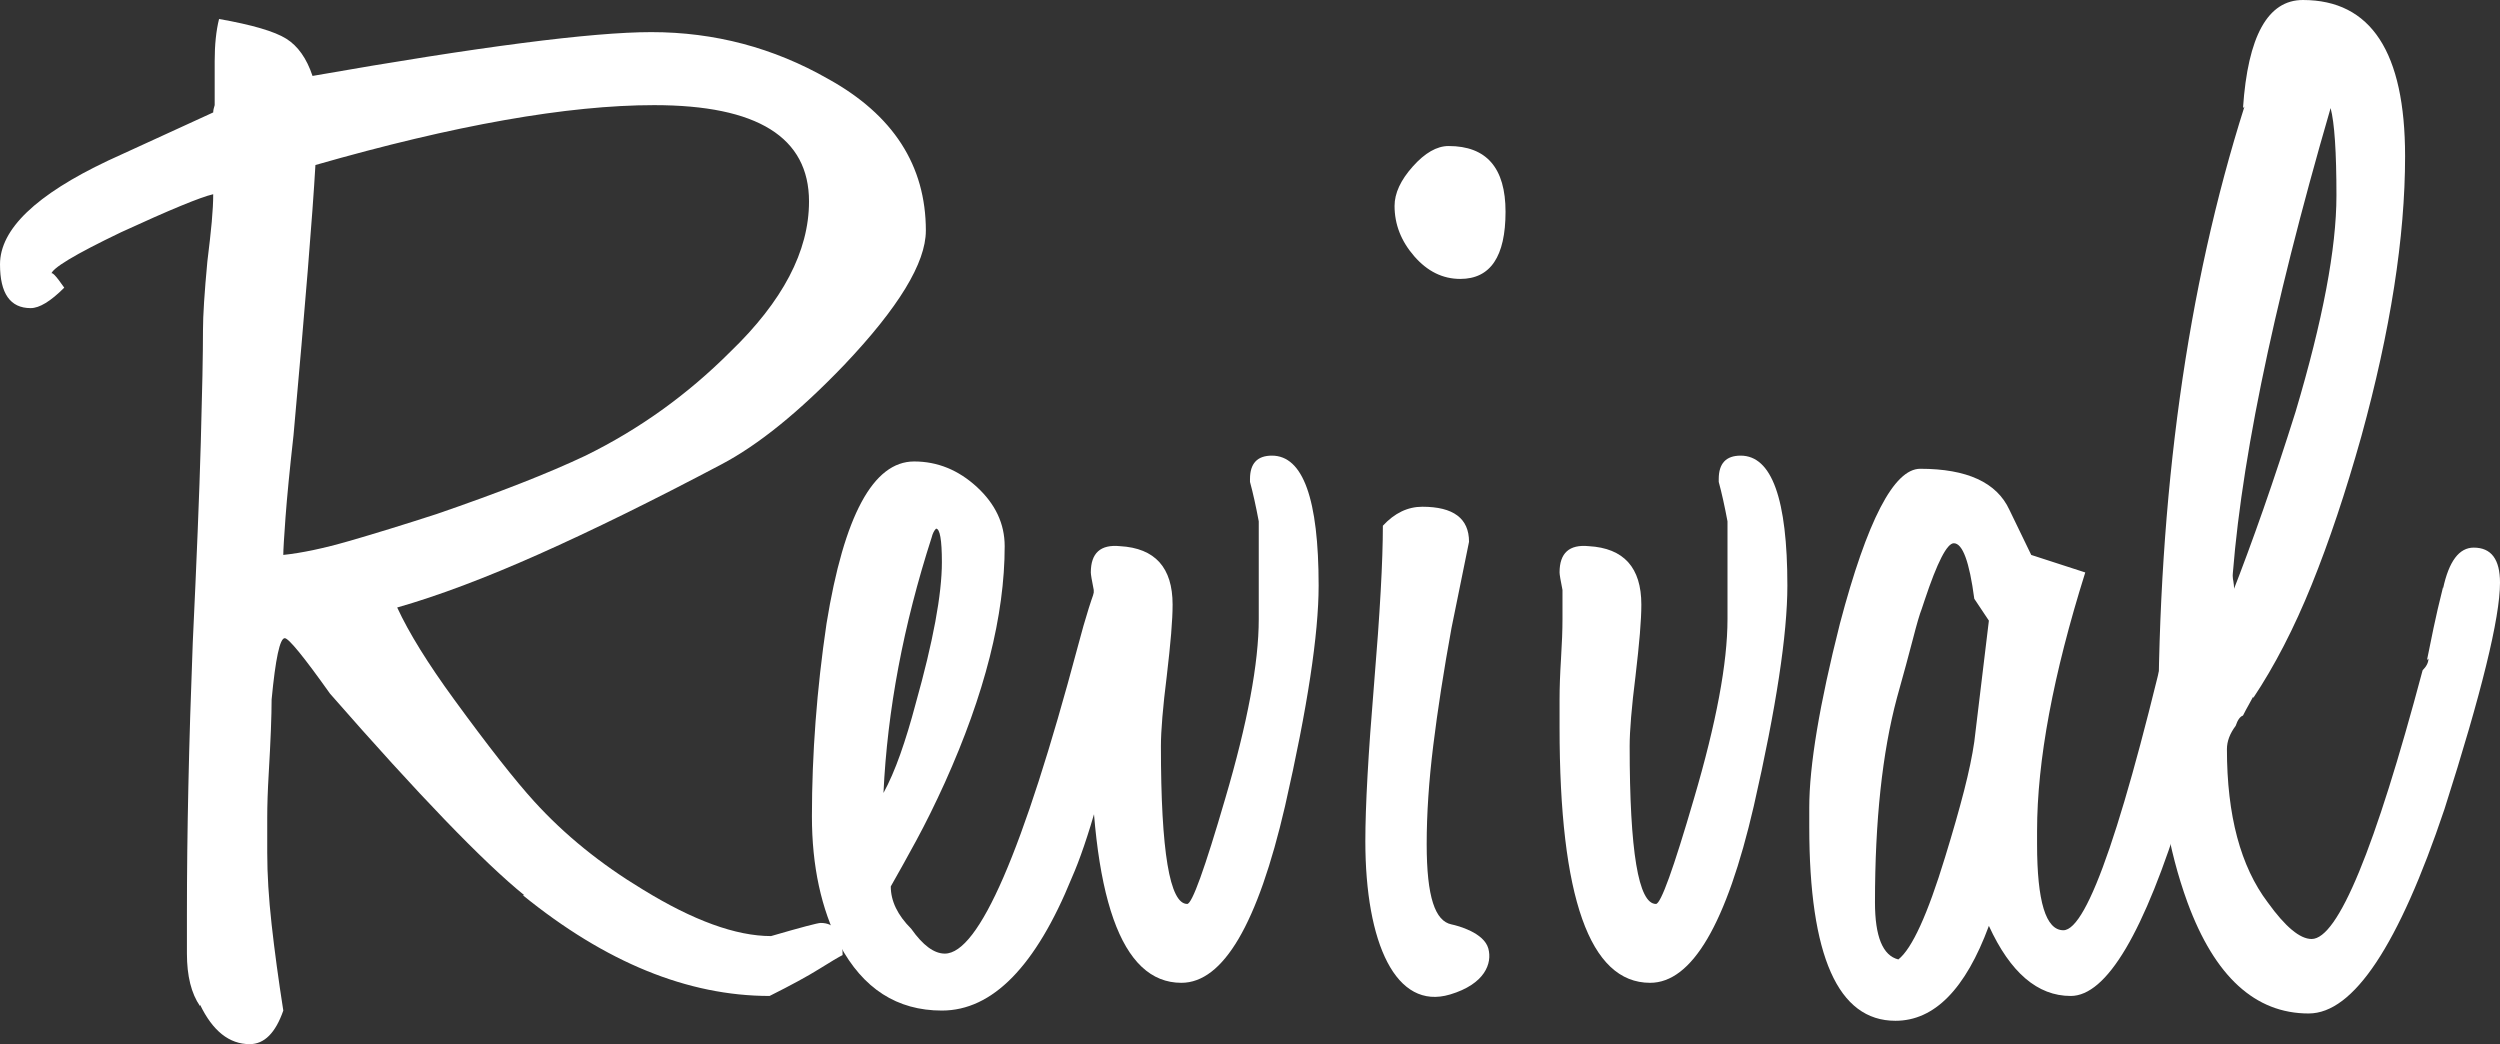
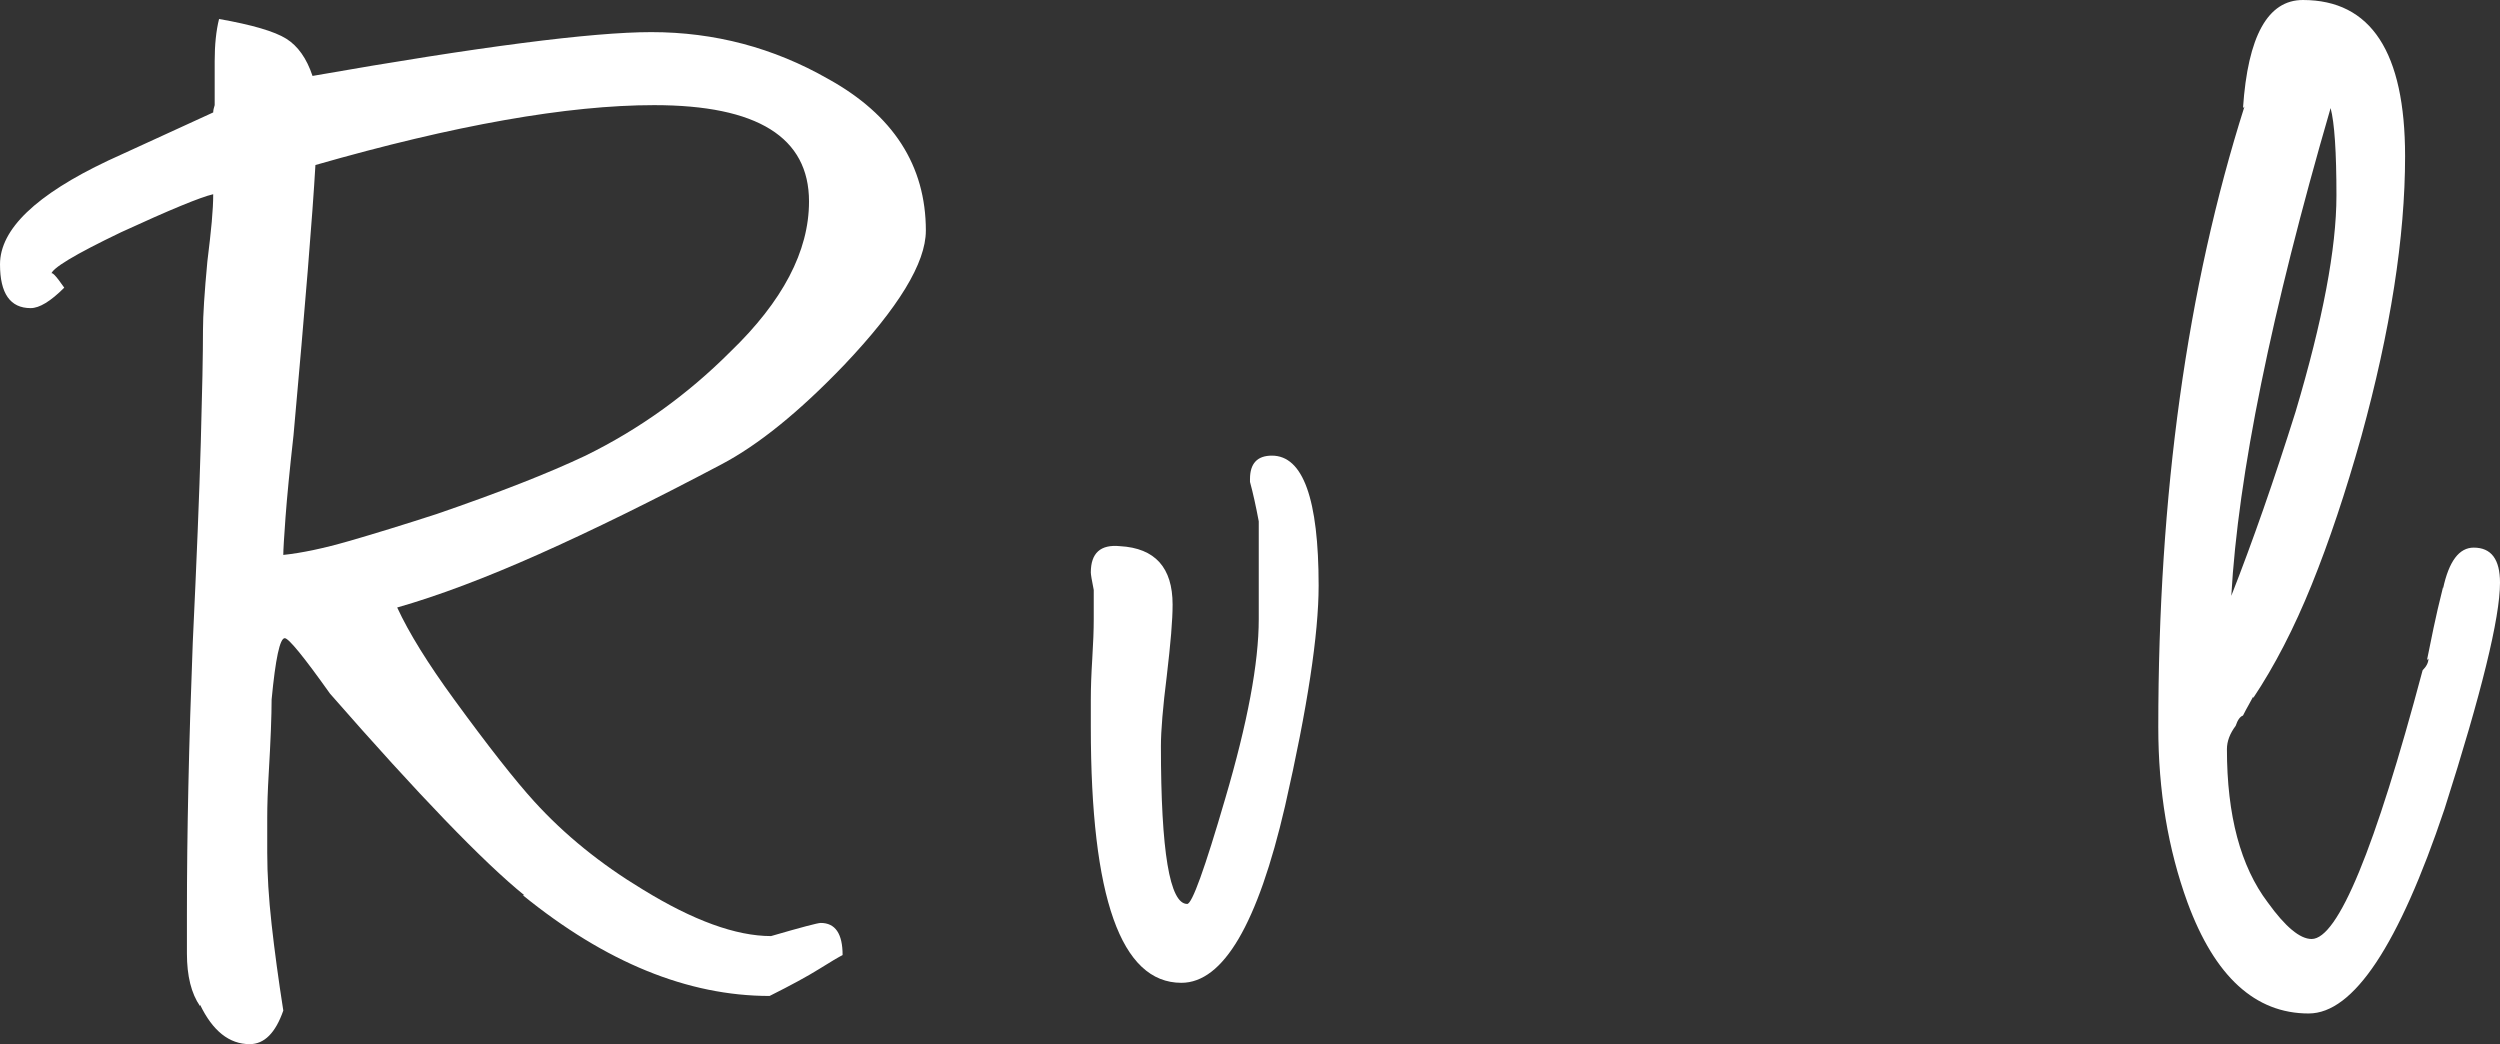
<svg xmlns="http://www.w3.org/2000/svg" viewBox="0 0 450.135 188.002" data-name="Layer 2" id="Layer_2">
  <rect x="0" y="0" width="450.135" height="188.002" fill="#333333" stroke="none" />
  <g data-name="Layer 1" id="Layer_1-2">
    <g>
      <path style="fill: #fff;" d="M166.702,41.544c0,5.785-4.91,13.85-14.725,24.191-8.065,8.414-15.428,14.375-22.087,17.88-12.272,6.487-23.229,11.877-32.868,16.171-9.643,4.297-18.143,7.494-25.505,9.597,2.104,4.561,5.522,10.082,10.255,16.565,6.134,8.414,10.953,14.552,14.462,18.406,5.431,5.961,11.918,11.22,19.458,15.776,9.112,5.612,16.828,8.414,23.139,8.414,5.432-1.578,8.414-2.366,8.94-2.366,2.629,0,3.943,1.931,3.943,5.785-.702.354-2.104,1.183-4.207,2.498-2.104,1.314-5.086,2.938-8.939,4.864-14.725,0-29.54-6.048-44.437-18.143h.263c-7.362-5.957-19.022-18.052-34.971-36.286-4.733-6.66-7.453-9.992-8.151-9.992-.879,0-1.668,3.681-2.367,11.043,0,1.405-.045,3.246-.131,5.521-.09,2.28-.222,4.91-.395,7.888-.177,2.983-.263,5.612-.263,7.889v6.311c0,3.858.263,8.151.789,12.884s1.224,9.906,2.104,15.514c-1.405,4.03-3.418,6.048-6.047,6.048-3.682,0-6.664-2.367-8.94-7.1v.263c-1.578-2.276-2.366-5.432-2.366-9.466v-7.099c0-7.362.086-15.074.263-23.139.173-8.061.436-16.652.789-25.769.698-14.725,1.183-26.729,1.446-36.023.263-9.289.394-16.039.394-20.247,0-2.629.263-6.746.789-12.358.349-2.802.612-5.168.789-7.1.173-1.927.263-3.591.263-4.996-2.28.526-7.802,2.806-16.565,6.836-8.414,4.034-12.621,6.573-12.621,7.625,0-.698.789.09,2.367,2.367-2.457,2.457-4.47,3.681-6.048,3.681-3.681,0-5.522-2.629-5.522-7.888,0-6.311,6.483-12.531,19.458-18.669l18.932-8.677c0-.349.086-.789.263-1.314v-7.888c0-2.979.263-5.522.789-7.625,5.957,1.052,9.992,2.235,12.095,3.55,2.104,1.315,3.681,3.55,4.733,6.705,29.976-5.259,50.308-7.888,61.002-7.888,11.393,0,21.997,2.806,31.816,8.414,11.742,6.487,17.617,15.604,17.617,27.346h-.003ZM145.667,36.285c0-11.569-9.293-17.354-27.872-17.354-15.604,0-35.937,3.595-61.002,10.781-.526,9.116-1.84,25.333-3.944,48.644-.703,6.311-1.184,11.265-1.446,14.856-.263,3.595-.395,5.83-.395,6.705,3.328-.349,7.272-1.183,11.833-2.498,4.556-1.314,9.815-2.933,15.776-4.864,5.608-1.927,10.649-3.768,15.119-5.522,4.47-1.75,8.369-3.418,11.701-4.996,9.639-4.733,18.315-10.953,26.031-18.669,9.466-9.112,14.199-18.143,14.199-27.083h0Z" />
-       <path style="fill: #fff;" d="M206.402,105.965c0,2.28-1.143,7.979-3.419,17.091-3.857,17.005-7.189,28.661-9.991,34.971-6.487,15.953-14.289,23.928-23.402,23.928-8.064,0-14.198-3.944-18.405-11.833-3.332-6.483-4.996-14.199-4.996-23.139,0-5.608.222-11.307.657-17.091s1.093-11.655,1.973-17.617c3.155-19.458,8.414-29.187,15.776-29.187,4.207,0,7.975,1.537,11.306,4.602,3.328,3.069,4.996,6.619,4.996,10.649,0,12.449-3.595,26.647-10.78,42.597-1.755,3.857-3.464,7.321-5.128,10.386-1.668,3.069-3.2,5.83-4.601,8.283,0,2.629,1.224,5.173,3.681,7.625,2.104,2.982,4.117,4.47,6.048,4.47,6.134,0,14.108-18.406,23.928-55.217,2.802-10.69,5.082-16.04,6.836-16.04,3.682,0,5.522,1.841,5.522,5.522h0ZM169.59,101.232c0-4.03-.353-6.047-1.052-6.047-.353.354-.616.879-.788,1.578-5.087,15.776-7.979,31.117-8.678,46.015,1.052-1.927,2.059-4.248,3.024-6.968.961-2.716,1.882-5.74,2.761-9.072,3.155-11.216,4.732-19.72,4.732-25.505h0Z" />
      <path style="fill: #fff;" d="M225.067,86.245c0-2.802,1.315-4.207,3.944-4.207,5.608,0,8.414,7.802,8.414,23.402,0,8.767-2.017,22-6.048,39.704-4.909,21.212-11.134,31.815-18.668,31.815-10.871,0-16.303-15.336-16.303-46.015v-4.996c0-2.104.086-4.556.263-7.362.173-2.802.264-5.168.264-7.1v-5.259c-.354-1.75-.526-2.802-.526-3.155,0-3.504,1.75-5.082,5.259-4.733,6.311.354,9.466,3.858,9.466,10.518,0,1.405-.09,3.155-.263,5.259-.177,2.104-.439,4.647-.789,7.625-.354,2.806-.616,5.259-.789,7.362-.177,2.104-.263,3.858-.263,5.259,0,18.932,1.578,28.397,4.733,28.397.875,0,3.155-6.311,6.836-18.932,4.03-13.673,6.048-24.454,6.048-32.342v-17.617c-.526-2.802-1.052-5.168-1.578-7.099" />
-       <path style="fill: #fff;" d="M261.087,179.062c-9.742,2.916-15.251-9.203-15.251-27.608,0-6.311.526-15.777,1.578-28.398s1.577-22.087,1.577-28.397c2.104-2.276,4.471-3.418,7.1-3.418,5.608,0,8.414,2.104,8.414,6.311l-3.155,15.514c-1.405,7.716-2.498,14.77-3.287,21.167-.788,6.401-1.183,12.317-1.183,17.749,0,9.643,1.548,13.863,4.47,14.461,1.181.242,5.855,1.496,6.631,4.347.729,2.678-.623,6.397-6.894,8.274v-.002ZM271.078,38.126c0,8.065-2.72,12.095-8.15,12.095-3.155,0-5.917-1.356-8.283-4.076-2.366-2.716-3.55-5.739-3.55-9.071,0-2.276,1.093-4.643,3.287-7.1,2.189-2.453,4.339-3.681,6.442-3.681,6.836,0,10.254,3.944,10.254,11.833Z" />
-       <path style="fill: #fff;" d="M309.466,86.245c0-2.802,1.315-4.207,3.944-4.207,5.608,0,8.414,7.802,8.414,23.402,0,8.767-2.017,22-6.048,39.704-4.909,21.212-11.134,31.815-18.668,31.815-10.871,0-16.303-15.336-16.303-46.015v-4.996c0-2.104.086-4.556.263-7.362.173-2.802.264-5.168.264-7.1v-5.259c-.354-1.75-.526-2.802-.526-3.155,0-3.504,1.75-5.082,5.259-4.733,6.311.354,9.466,3.858,9.466,10.518,0,1.405-.09,3.155-.263,5.259-.177,2.104-.439,4.647-.789,7.625-.354,2.806-.616,5.259-.789,7.362-.177,2.104-.263,3.858-.263,5.259,0,18.932,1.578,28.397,4.733,28.397.875,0,3.155-6.311,6.836-18.932,4.03-13.673,6.048-24.454,6.048-32.342v-17.617c-.526-2.802-1.052-5.168-1.578-7.099" />
-       <path style="fill: #fff;" d="M372.832,179.326c-5.961,0-10.871-4.207-14.725-12.621-4.207,11.397-9.819,17.091-16.828,17.091-10.341,0-15.514-11.656-15.514-34.971v-3.418c0-7.535,1.841-18.579,5.521-33.13,4.905-18.579,9.729-27.872,14.462-27.872,8.414,0,13.76,2.457,16.039,7.362l3.944,8.151,9.729,3.155c-5.785,18.406-8.678,33.919-8.678,46.541v2.367c0,10.345,1.578,15.513,4.733,15.513,4.379,0,11.13-19.807,20.246-59.424,1.401-5.083,3.418-7.625,6.048-7.625,2.979,0,4.47,2.104,4.47,6.311,0,5.612-3.068,18.406-9.203,38.39-7.013,22.79-13.763,34.182-20.246,34.182l.002-.002ZM358.107,111.75l-2.63-3.944c-.879-6.66-2.104-9.992-3.681-9.992-1.229,0-2.982,3.418-5.259,10.255l-.526,1.578c-.353.879-.879,2.674-1.577,5.39-.703,2.72-1.668,6.27-2.893,10.649-2.629,9.819-3.944,22.087-3.944,36.812,0,6.138,1.401,9.556,4.207,10.254,2.453-1.927,5.259-8.061,8.414-18.406,1.401-4.556,2.539-8.545,3.419-11.964.875-3.418,1.487-6.352,1.84-8.809l2.63-21.824h0Z" />
      <path style="fill: #fff;" d="M415.691,182.481c-9.643,0-16.919-6.66-21.824-19.983-3.509-9.639-5.259-20.156-5.259-31.553,0-41.894,5.168-79.145,15.514-111.75l-.263.263c.875-12.97,4.47-19.458,10.78-19.458,12.268,0,18.406,9.379,18.406,28.135,0,14.552-2.63,31.38-7.889,50.484-2.806,9.992-5.785,18.891-8.94,26.688-3.155,7.802-6.663,14.593-10.518,20.378v-.263c-.177.353-.439.834-.788,1.446-.354.616-.703,1.273-1.052,1.972-.526.177-.966.789-1.315,1.841-1.052,1.405-1.577,2.806-1.577,4.207,0,11.923,2.452,21.125,7.362,27.609,3.155,4.384,5.784,6.573,7.888,6.573,4.733,0,11.394-16.125,19.984-48.381.698-.699,1.052-1.401,1.052-2.104l-.264.263c.35-1.75.744-3.681,1.184-5.785.436-2.104,1.007-4.556,1.709-7.362v.263c1.052-4.906,2.893-7.363,5.521-7.363,3.155,0,4.733,2.104,4.733,6.311,0,6.311-3.332,19.897-9.992,40.756-8.241,24.543-16.393,36.812-24.453,36.812h.001ZM420.687,35.234c0-7.888-.354-13.147-1.052-15.776-10.694,36.812-16.656,66.088-17.88,87.822,1.927-4.905,3.854-10.123,5.784-15.645,1.927-5.521,3.854-11.348,5.785-17.485,4.905-16.475,7.362-29.45,7.362-38.916h.001Z" />
    </g>
  </g>
</svg>